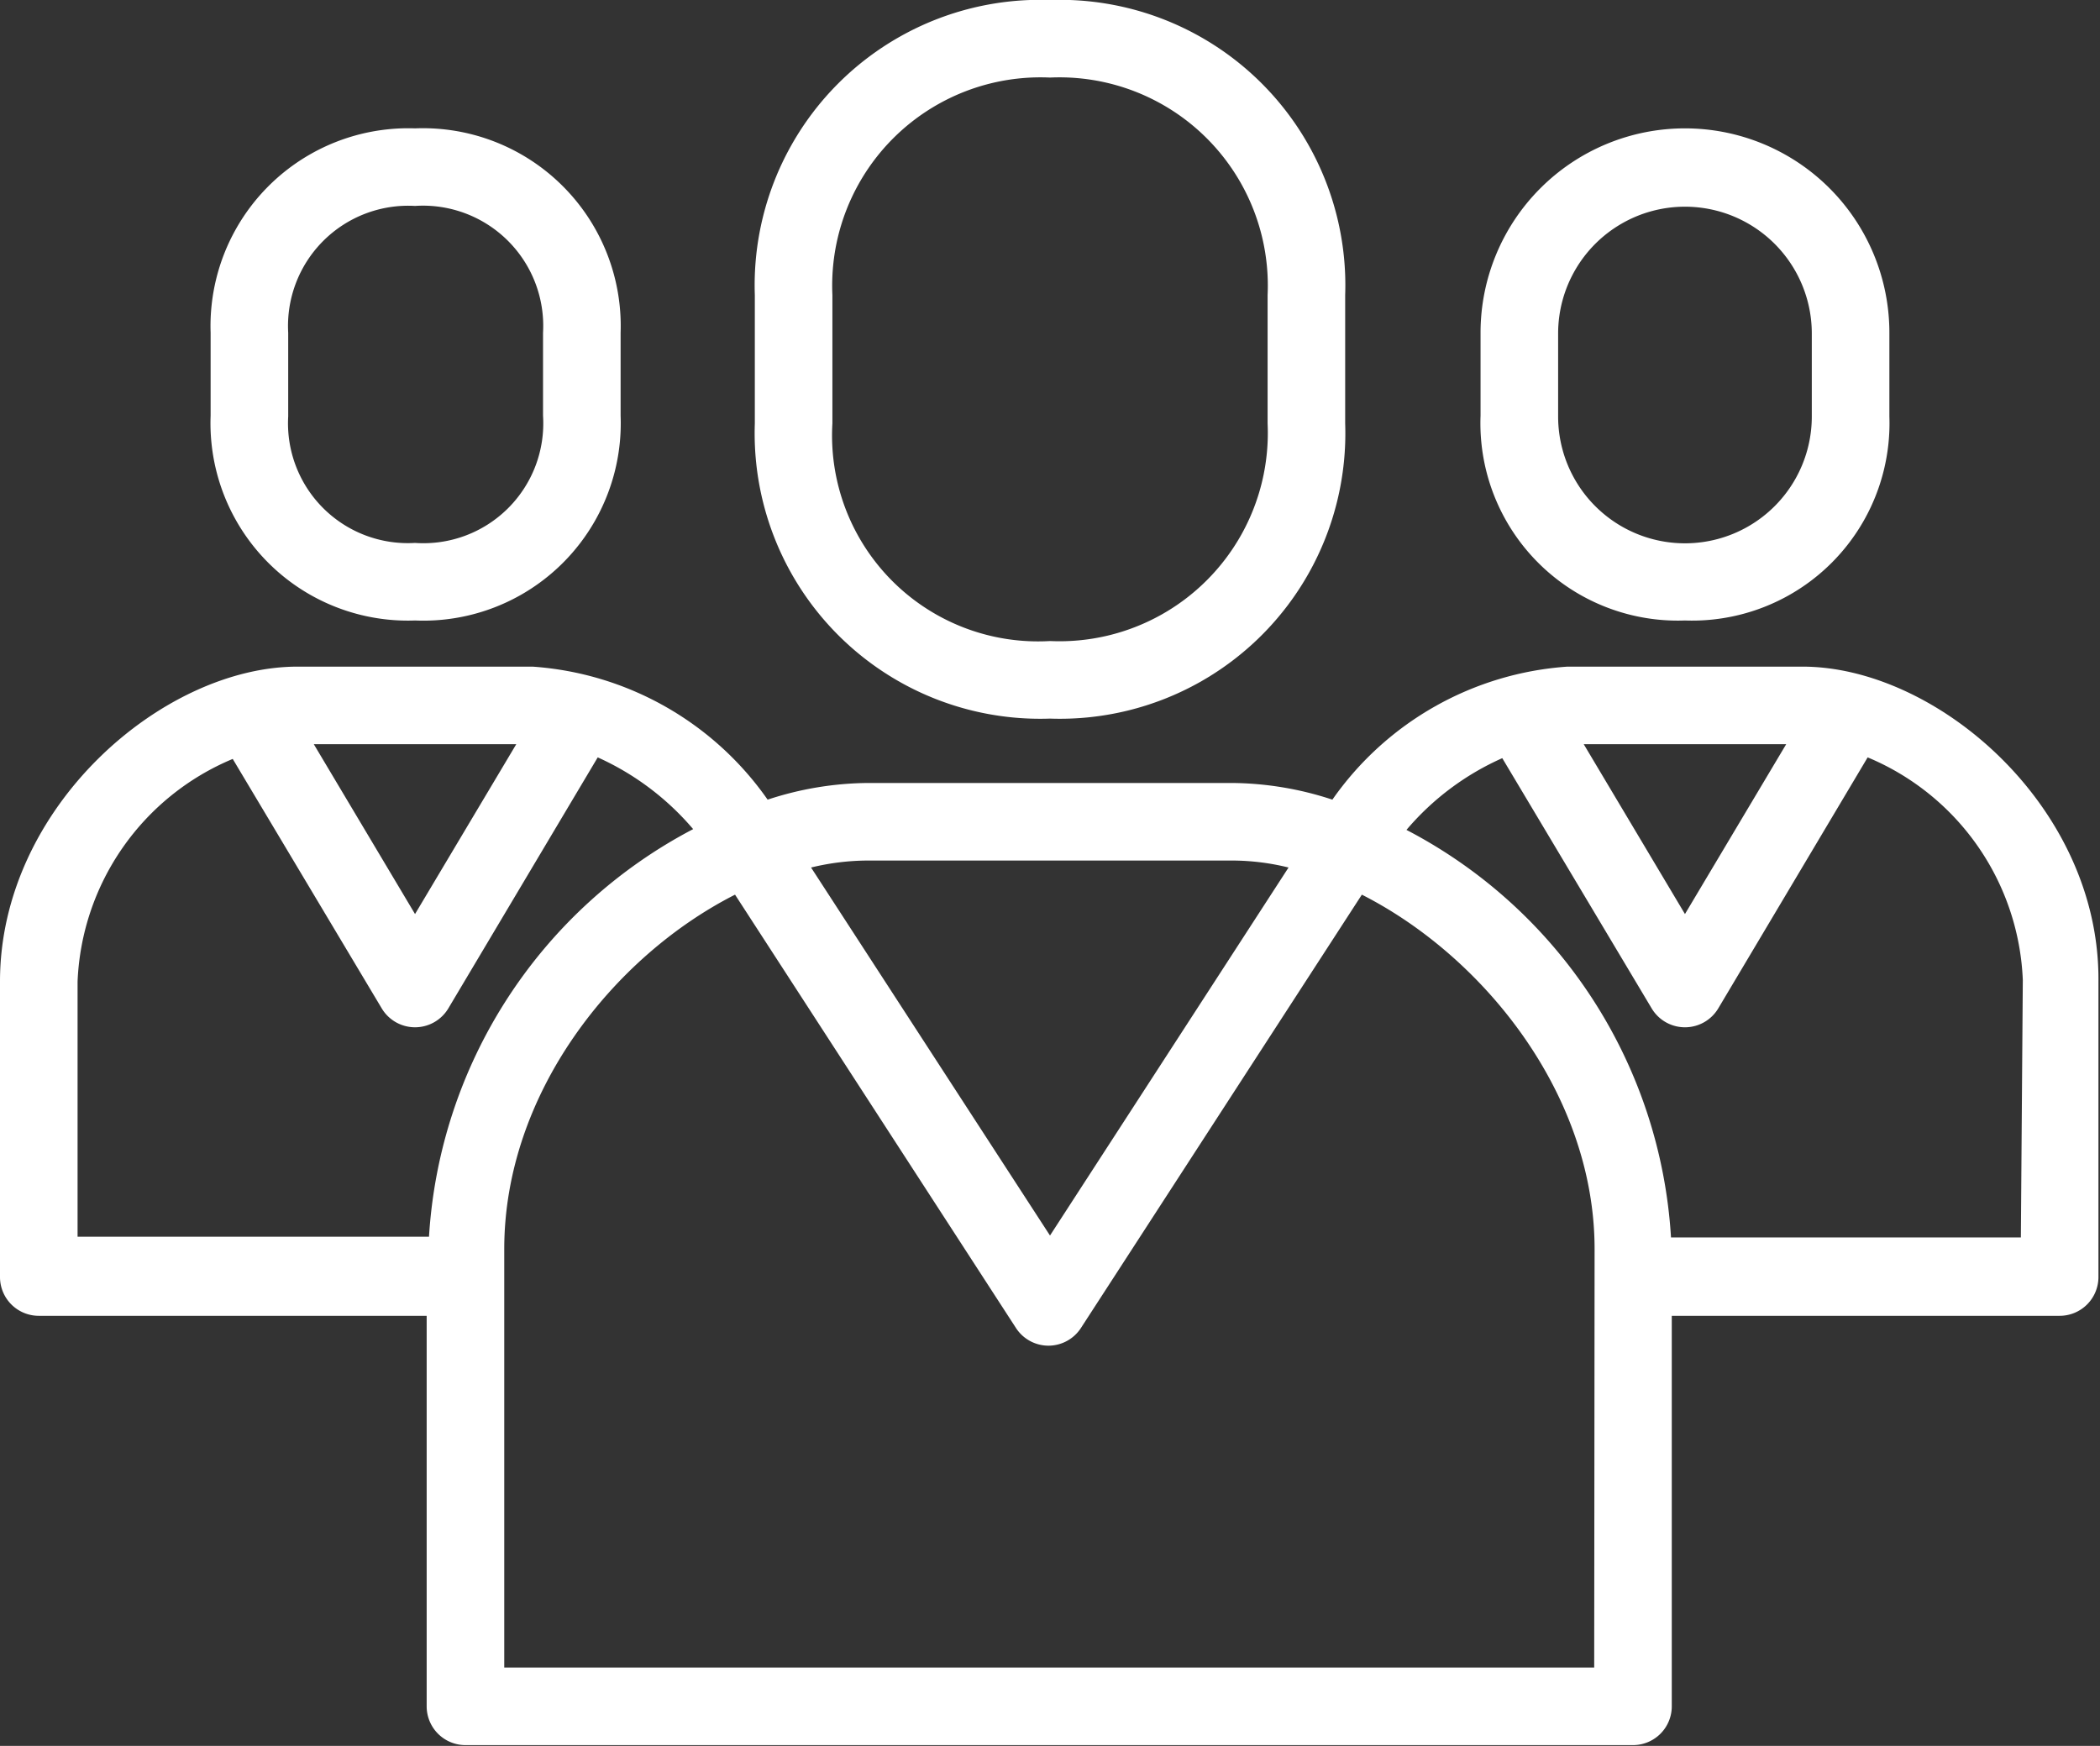
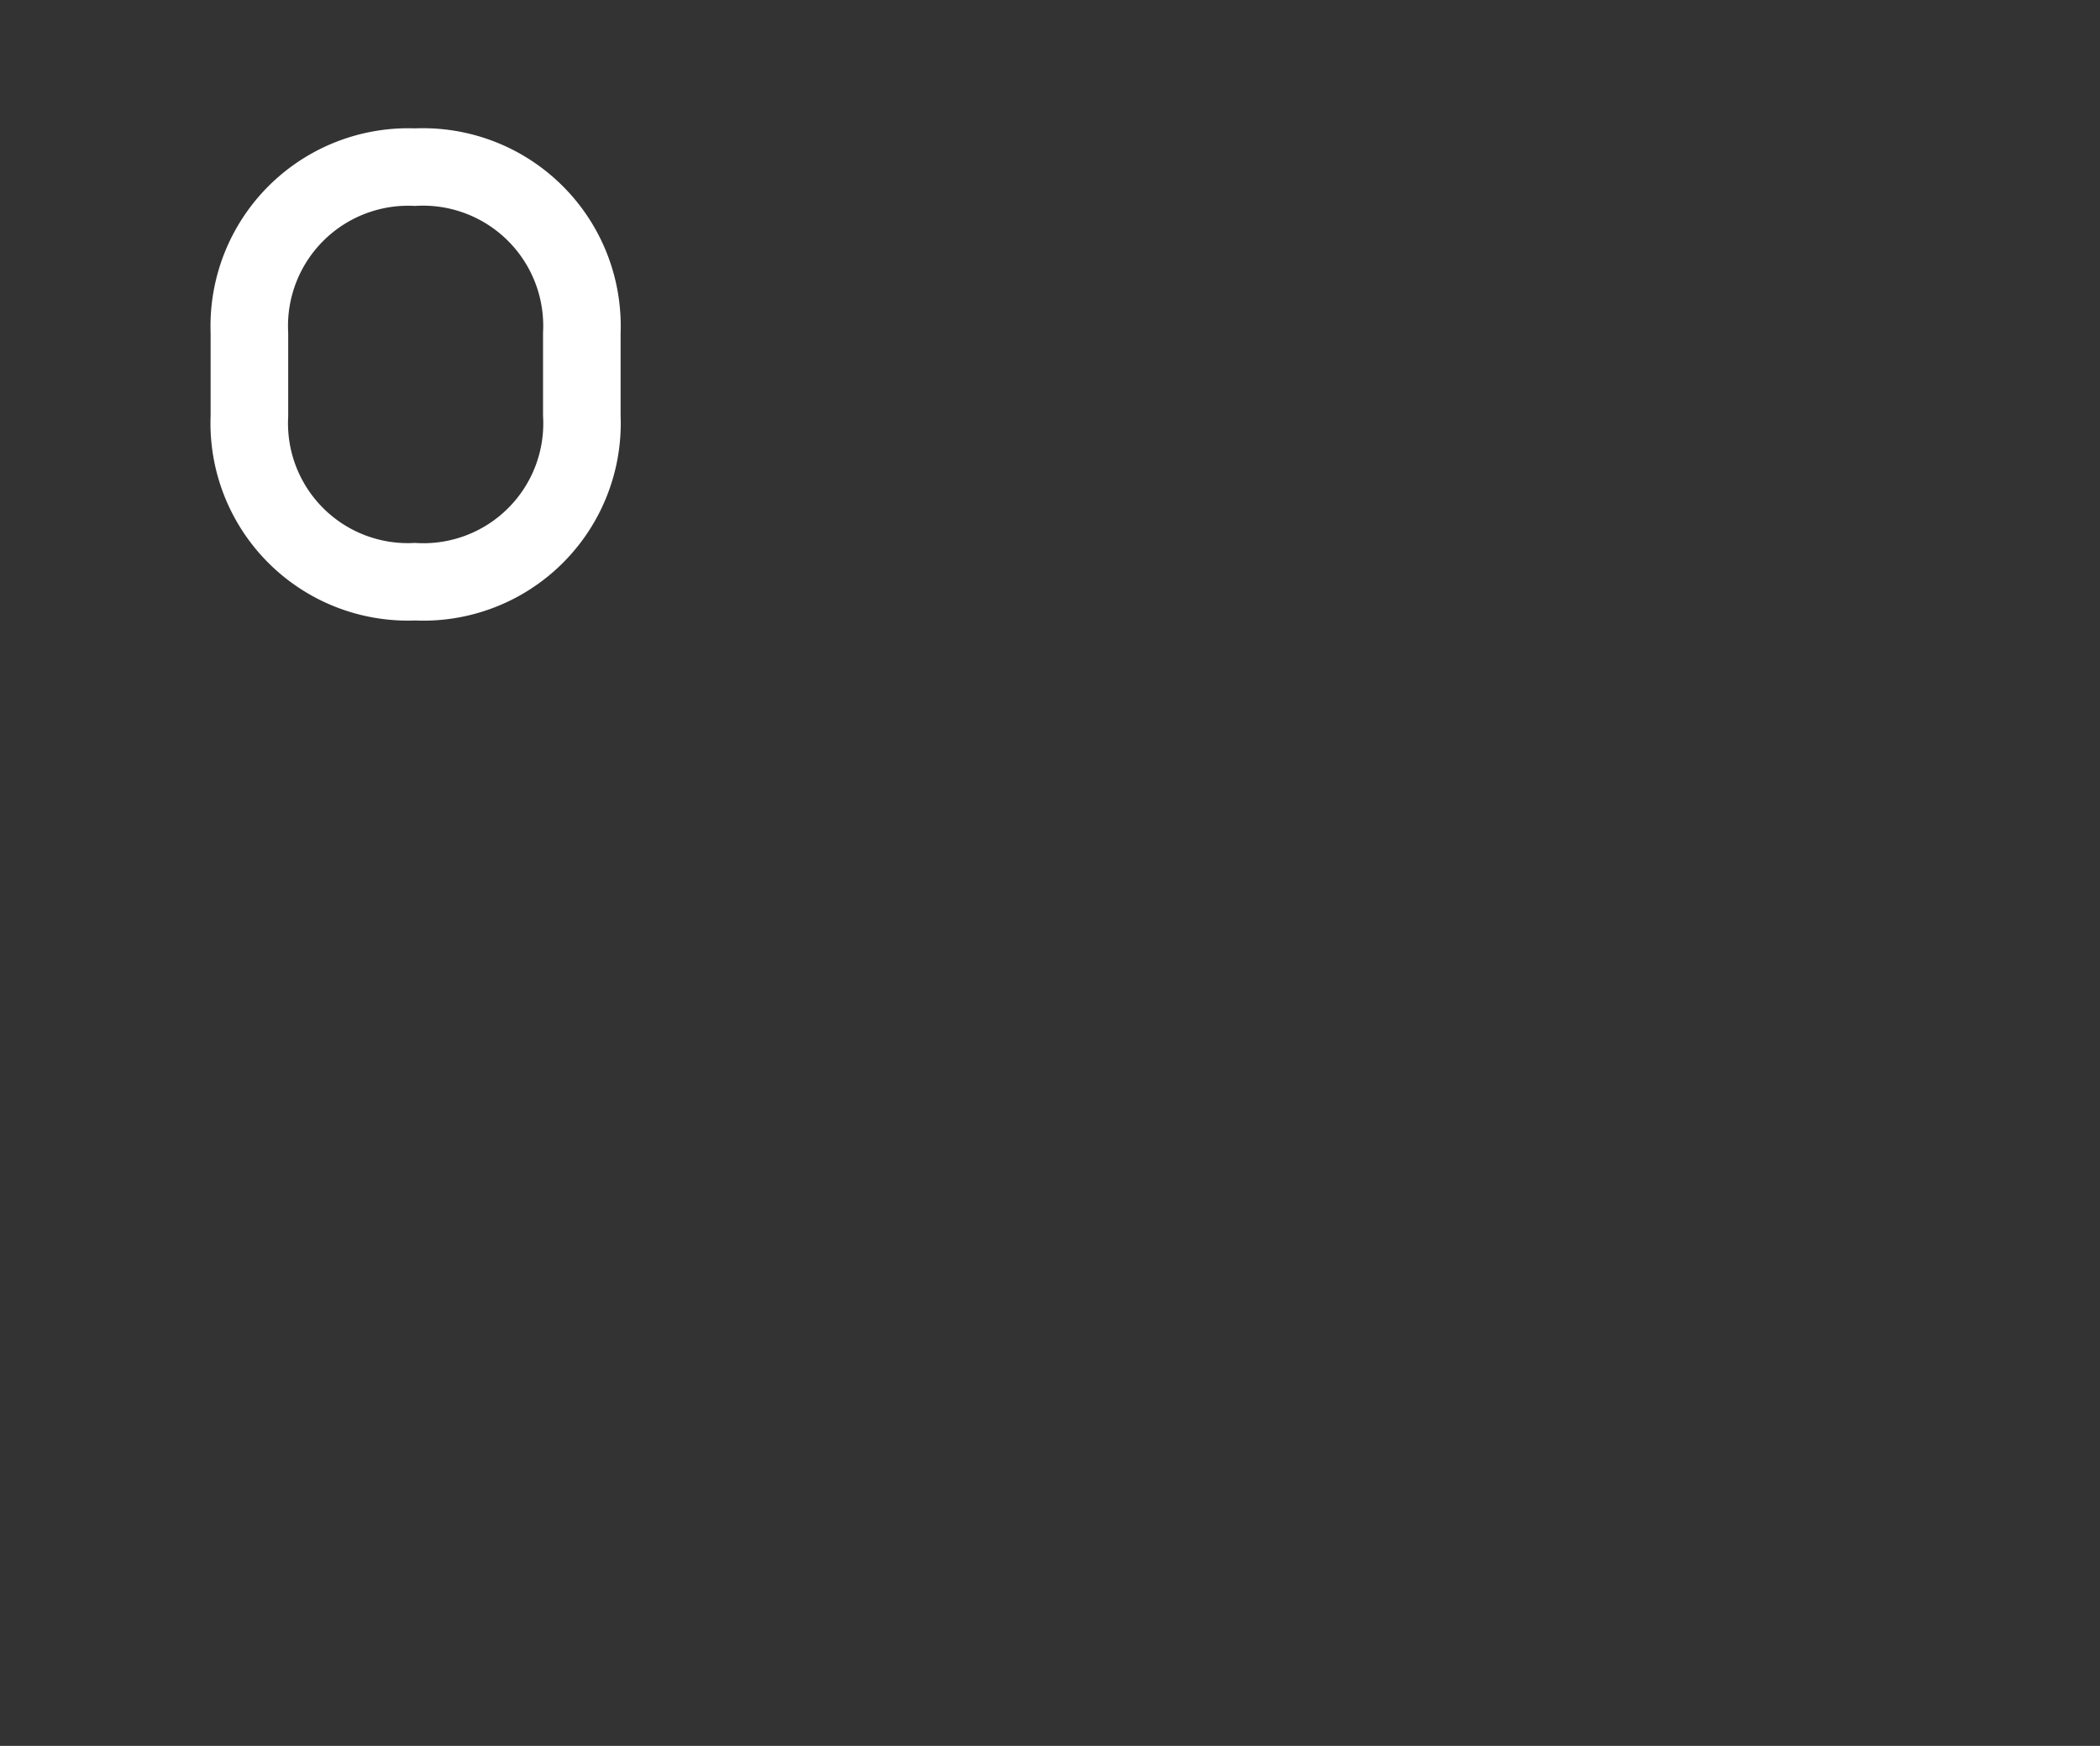
<svg xmlns="http://www.w3.org/2000/svg" id="Ebene_1" data-name="Ebene 1" viewBox="0 0 54.14 45.02">
  <rect x="0" y="0" width="54.14" height="45.02" fill="#333333" stroke="none" />
  <defs>
    <style>.cls-1{fill:#fff;}</style>
  </defs>
-   <path class="cls-1" d="M27.07,18.53a7.36,7.36,0,0,0,7.61-7.61V7.61A7.36,7.36,0,0,0,27.07,0a7.36,7.36,0,0,0-7.61,7.61v3.31A7.36,7.36,0,0,0,27.07,18.53ZM21.46,7.61A5.37,5.37,0,0,1,27.07,2a5.37,5.37,0,0,1,5.61,5.61v3.31a5.37,5.37,0,0,1-5.61,5.61,5.31,5.31,0,0,1-5.61-5.61Z" />
  <path class="cls-1" d="M10.7,16A5.09,5.09,0,0,0,16,10.72V8.58A5.1,5.1,0,0,0,10.7,3.31,5.1,5.1,0,0,0,5.43,8.58v2.14A5.09,5.09,0,0,0,10.7,16ZM7.43,8.58A3.1,3.1,0,0,1,10.7,5.31,3.1,3.1,0,0,1,14,8.58v2.14A3.09,3.09,0,0,1,10.7,14a3.09,3.09,0,0,1-3.27-3.26Z" />
-   <path class="cls-1" d="M46.47,17.19H40.41a8.07,8.07,0,0,0-6.06,3.43,8.45,8.45,0,0,0-2.58-.43h-9.4a8.45,8.45,0,0,0-2.58.43,8.07,8.07,0,0,0-6.06-3.43H7.67C4.2,17.19,0,20.81,0,25.31v7.62a1,1,0,0,0,1,1H11V44a1,1,0,0,0,1,1H42.1a1,1,0,0,0,1-1V33.93h10a1,1,0,0,0,1-1V25.31C54.14,20.81,49.94,17.19,46.47,17.19Zm-.42,2-2.61,4.38-2.61-4.38Zm-14.28,3a6.12,6.12,0,0,1,1.45.18l-6.15,9.49-6.16-9.49a6.27,6.27,0,0,1,1.46-.18Zm-18.46-3L10.7,23.57,8.09,19.19ZM2,25.31a6.51,6.51,0,0,1,4-5.74L9.84,26a1,1,0,0,0,1.72,0l3.85-6.47a7,7,0,0,1,2.46,1.85,12.74,12.74,0,0,0-6.81,10.51H2ZM41.1,43H13V32.21c0-4,2.8-7.54,5.95-9.14l7.24,11.17a1,1,0,0,0,.84.46,1,1,0,0,0,.84-.46l7.24-11.17c3.15,1.6,6,5.16,6,9.14Zm11-11.09H43.08a12.71,12.71,0,0,0-6.82-10.51,6.92,6.92,0,0,1,2.47-1.85L42.58,26a1,1,0,0,0,.86.49A1,1,0,0,0,44.3,26l3.85-6.47a6.51,6.51,0,0,1,4,5.74Z" />
-   <path class="cls-1" d="M43.44,16a5.09,5.09,0,0,0,5.27-5.26V8.58a5.27,5.27,0,0,0-10.54,0v2.14A5.09,5.09,0,0,0,43.44,16Zm-3.27-7.4a3.27,3.27,0,0,1,6.54,0v2.14a3.27,3.27,0,0,1-6.54,0Z" />
</svg>